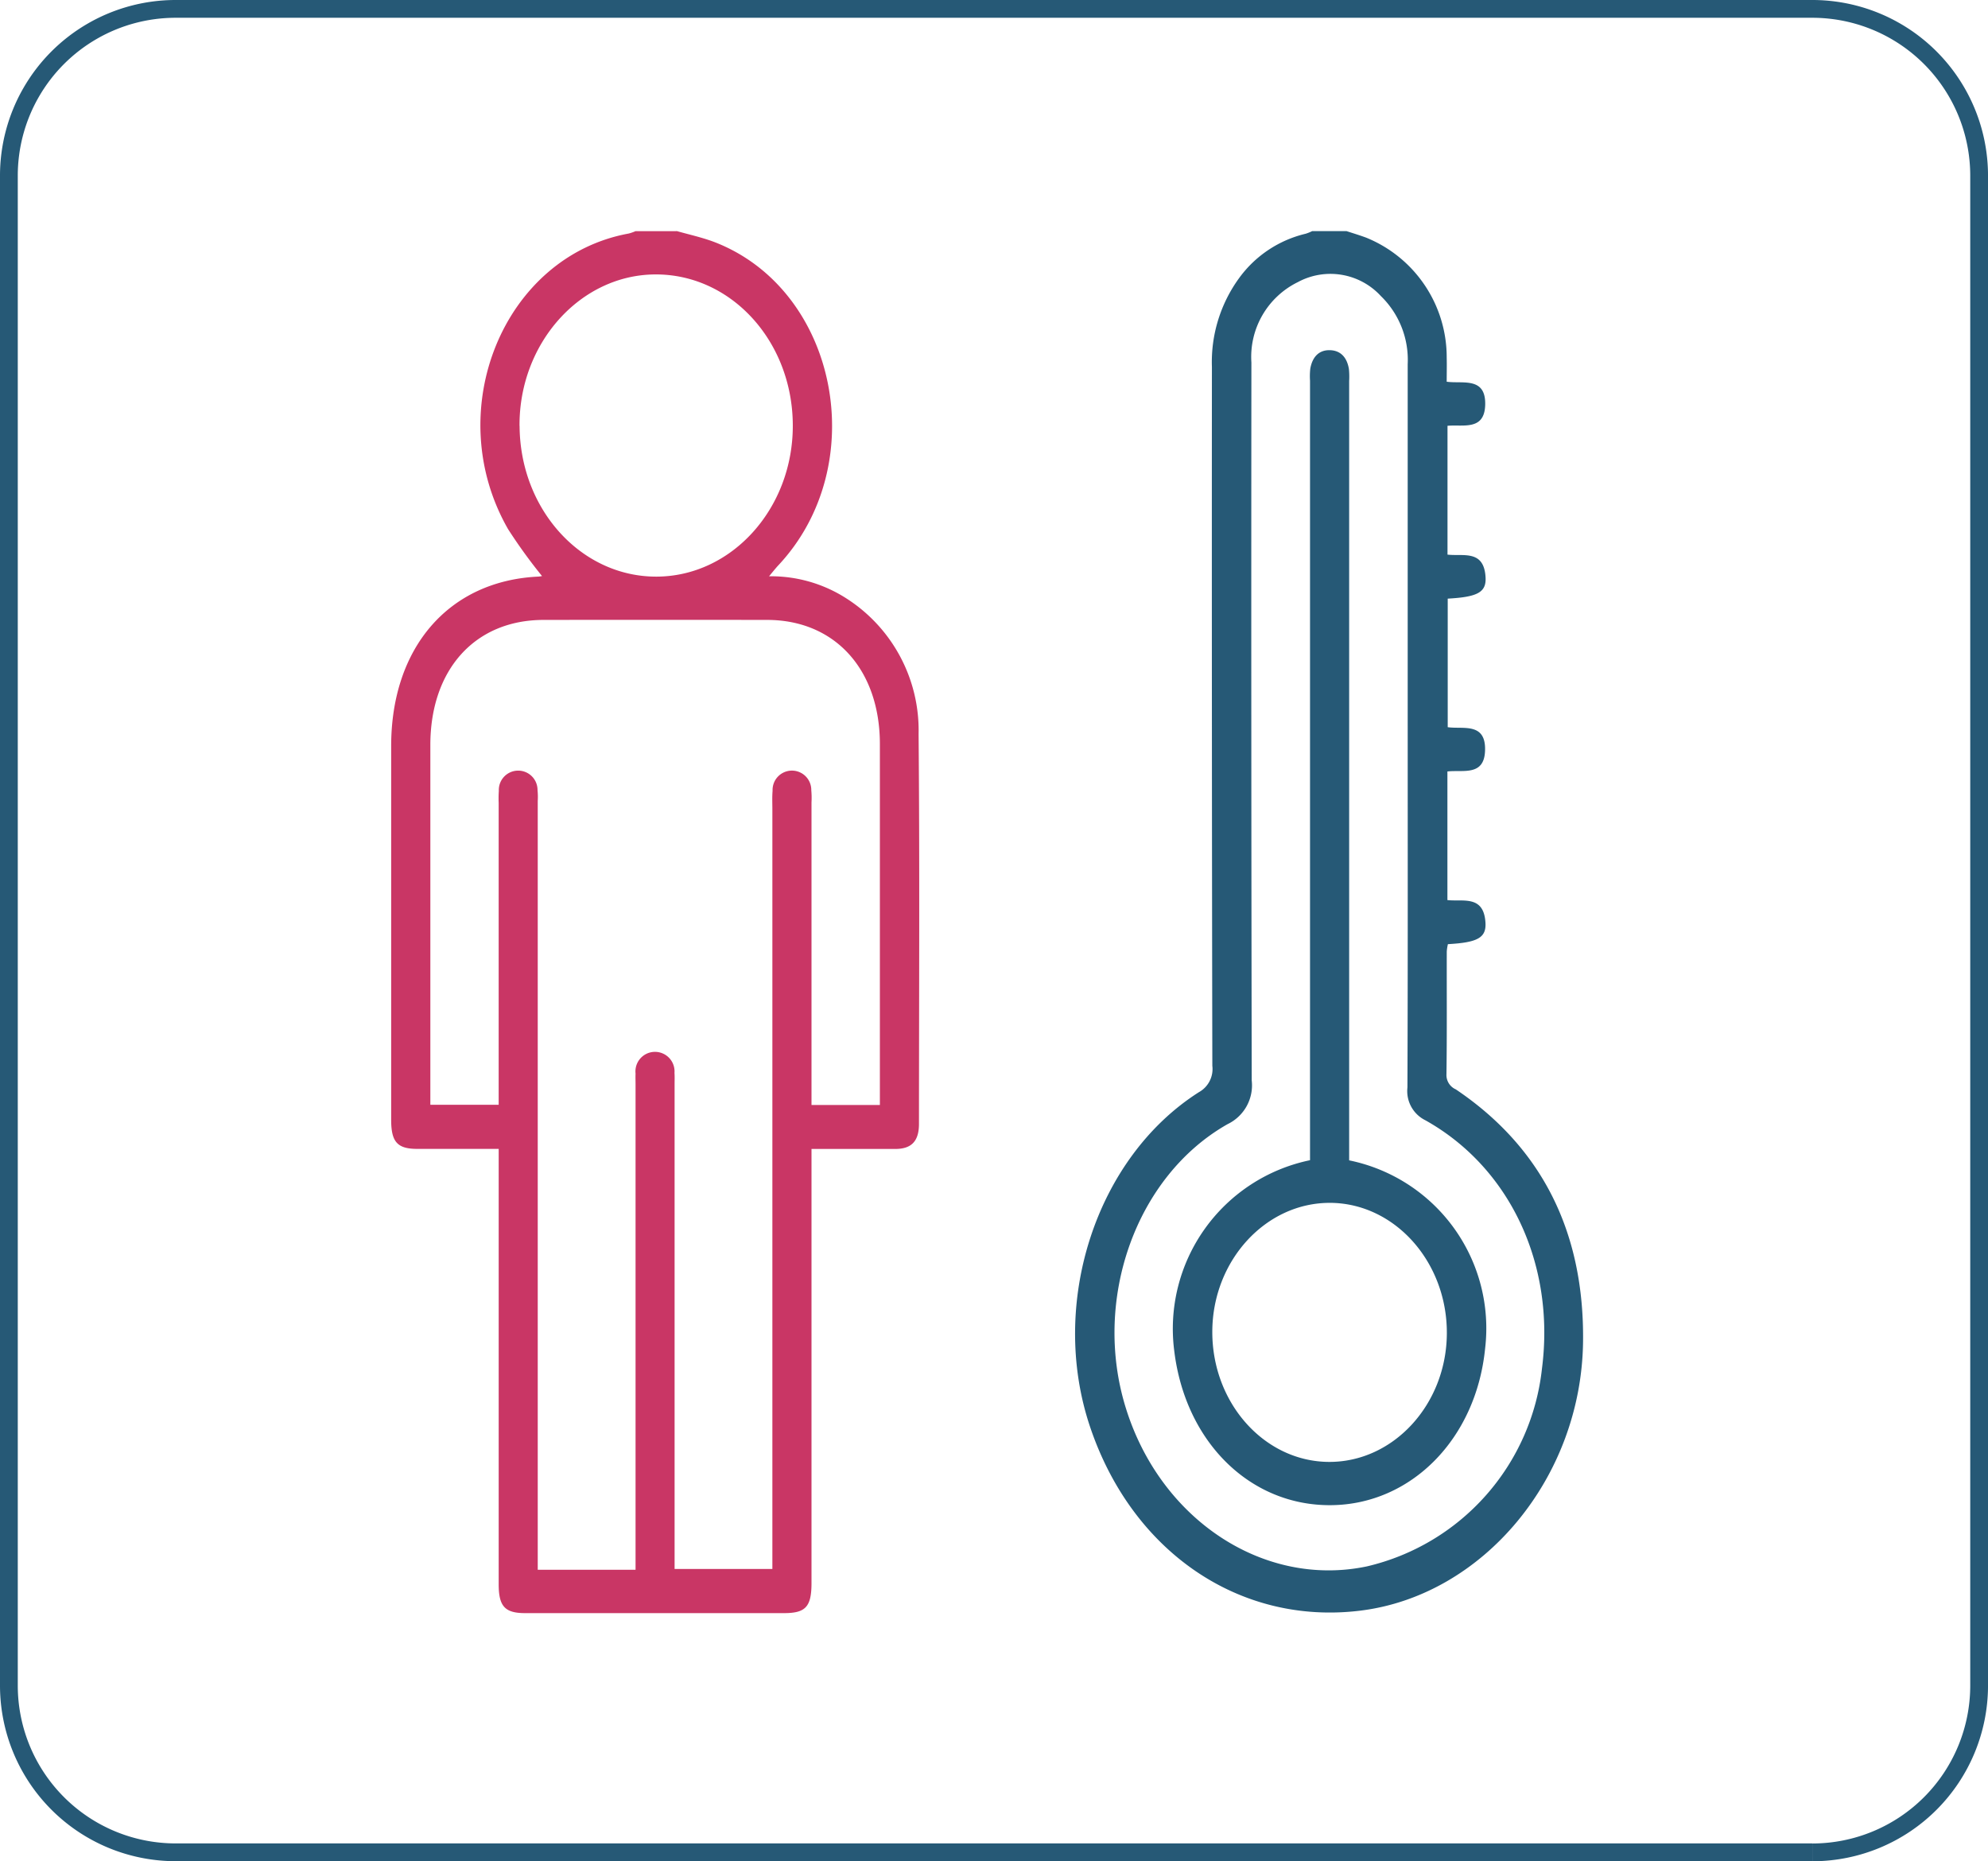
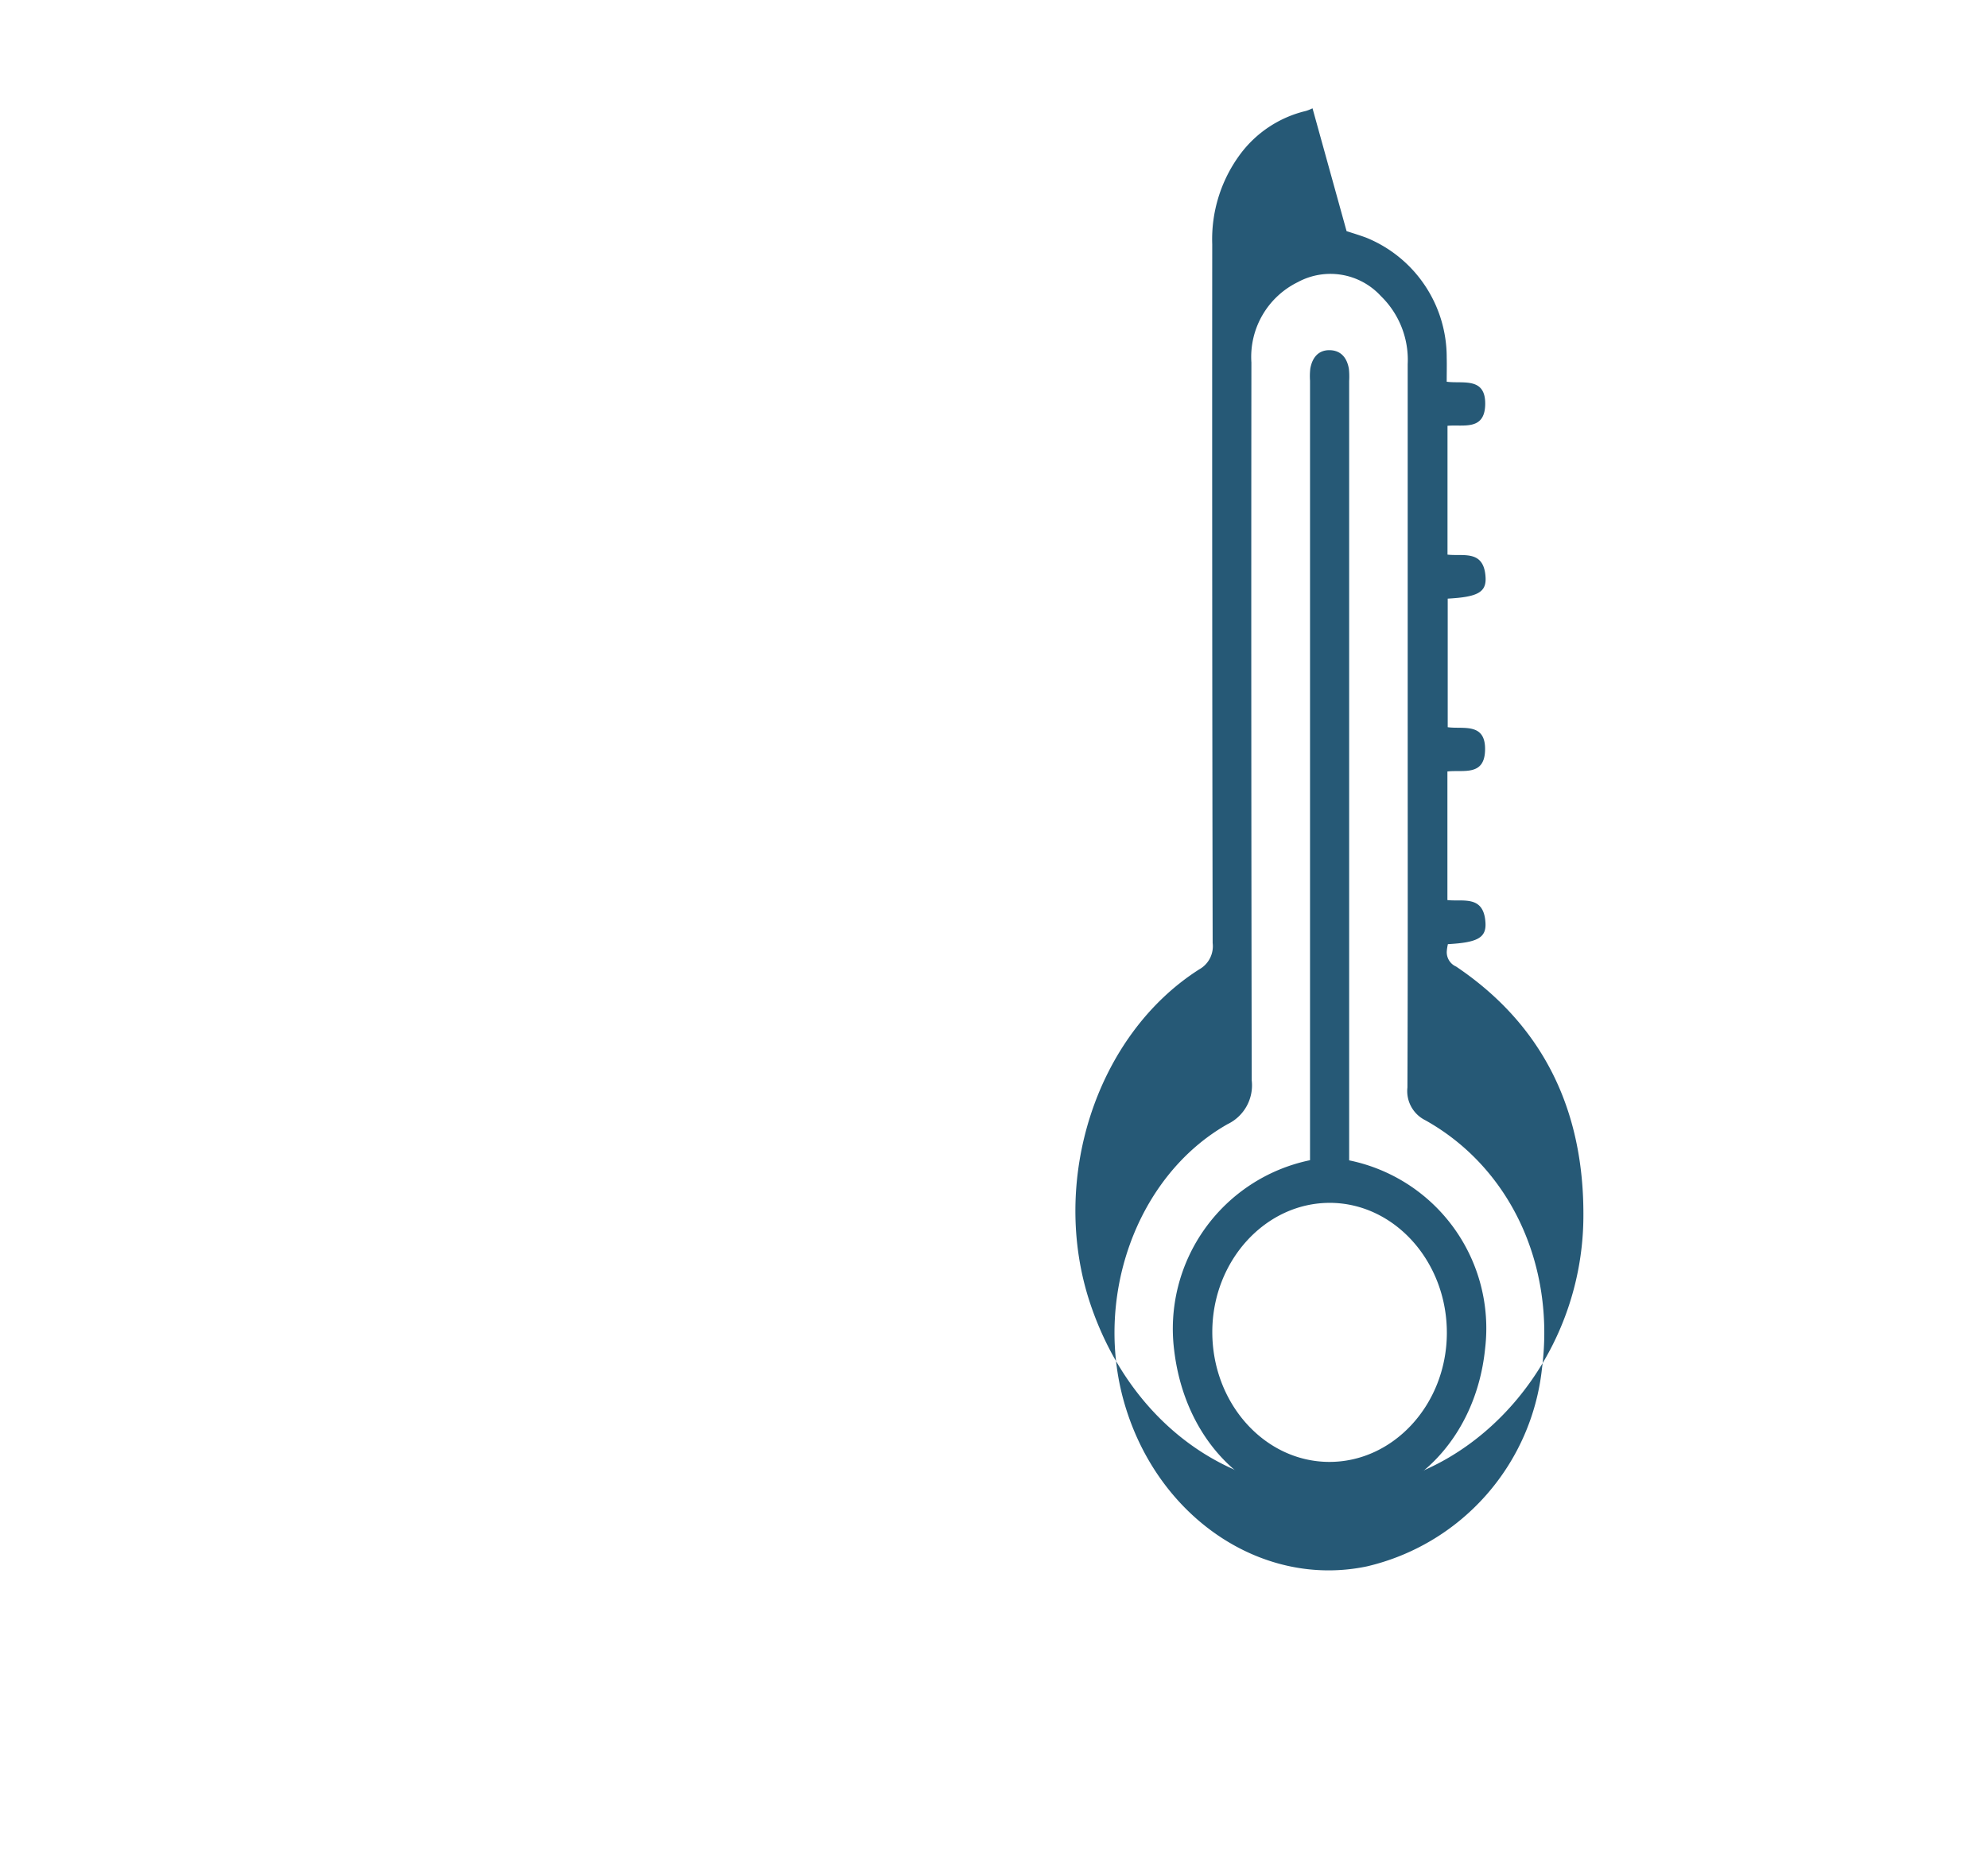
<svg xmlns="http://www.w3.org/2000/svg" width="111.825" height="104.679" viewBox="0 0 111.825 104.679">
  <g id="Group_6207" data-name="Group 6207" transform="translate(-1349.588 -861.5)">
-     <path id="Path_3982" data-name="Path 3982" d="M107.559,103.679H15.5A9.382,9.382,0,0,1,6.118,94.3V9.381A9.38,9.38,0,0,1,15.5,0h92.061a9.382,9.382,0,0,1,9.383,9.381V94.3a9.385,9.385,0,0,1-9.383,9.383" transform="translate(1343.97 862)" fill="none" stroke="#265976" stroke-width="1" />
    <g id="Group_2411" data-name="Group 2411" transform="translate(1371.588 874.5)">
      <g id="Group_1464" data-name="Group 1464" transform="translate(0)">
-         <path id="Path_2009" data-name="Path 2009" d="M114.333,83.613c.707.2,1.425.356,2.114.618,6.947,2.689,8.877,12.559,3.563,18.2-.155.171-.3.353-.5.594a7.837,7.837,0,0,1,4.361,1.252,8.806,8.806,0,0,1,4.05,7.614c.064,7.312.024,14.621.021,21.933,0,.971-.417,1.407-1.328,1.41-1.547,0-3.1,0-4.717,0v24.406c0,1.346-.329,1.7-1.547,1.7q-7.282,0-14.566,0c-1.133,0-1.483-.384-1.483-1.62V135.23c-1.565,0-3.073,0-4.577,0-1.121,0-1.471-.387-1.471-1.635V112.578c0-5.549,3.243-9.292,8.265-9.535a1.787,1.787,0,0,0,.222-.03,29.526,29.526,0,0,1-1.913-2.643c-3.813-6.657-.256-15.334,6.785-16.622a2.525,2.525,0,0,0,.387-.134ZM112,158.9V131.6c0-.2-.009-.405,0-.606a1.1,1.1,0,1,1,2.19-.037c.015.2.006.405.006.606v27.293h5.5v-1.185q0-20.762,0-41.521c0-.353-.018-.71.012-1.063a1.089,1.089,0,1,1,2.177-.027,4.632,4.632,0,0,1,.012.682v17.018h3.846v-.789q0-9.753,0-19.506c0-4.2-2.537-6.983-6.337-6.986q-6.29-.009-12.578,0c-3.849,0-6.368,2.78-6.371,7.029q0,9.716,0,19.43v.81H104.3V115.772a6.361,6.361,0,0,1,.009-.682,1.089,1.089,0,1,1,2.177-.037,3.638,3.638,0,0,1,.012.606V158.9Zm-6.523-64.334c.024,4.705,3.463,8.488,7.7,8.478s7.687-3.837,7.668-8.518c-.015-4.733-3.487-8.521-7.772-8.478-4.2.04-7.626,3.874-7.6,8.518" transform="translate(-98.25 -83.613)" fill="#c93665" />
-         <path id="Path_2010" data-name="Path 2010" d="M126.148,83.613c.368.119.737.231,1.1.365a7.259,7.259,0,0,1,4.532,6.743c.012.429,0,.856,0,1.361.9.128,2.214-.3,2.165,1.316-.049,1.45-1.239,1.081-2.12,1.163v7.245c.874.107,2.053-.3,2.141,1.276.049.847-.457,1.109-2.129,1.2v7.23c.844.128,2.159-.3,2.1,1.322-.049,1.45-1.246,1.066-2.117,1.169v7.233c.877.1,2.05-.3,2.141,1.279.049.847-.46,1.109-2.113,1.2a2.567,2.567,0,0,0-.064.411c-.006,2.3.015,4.6-.018,6.907a.881.881,0,0,0,.527.85c4.8,3.231,7.227,7.973,7.157,14.17-.082,7.671-5.619,14.3-12.532,15.148-6.767.831-12.83-3.292-15.2-10.342-2.33-6.928.326-15.133,6.127-18.821a1.488,1.488,0,0,0,.752-1.48q-.037-19.652-.024-39.31a8.019,8.019,0,0,1,1.526-4.988,6.467,6.467,0,0,1,3.743-2.5,2.429,2.429,0,0,0,.372-.149Zm3.438,27.823q0-10.173,0-20.34a5,5,0,0,0-1.508-3.831,3.853,3.853,0,0,0-4.675-.783A4.683,4.683,0,0,0,120.794,91q-.018,20.186.018,40.376a2.419,2.419,0,0,1-1.355,2.461c-5.171,2.927-7.632,9.9-5.716,16,1.967,6.283,7.778,10.086,13.552,8.874a12.85,12.85,0,0,0,9.846-11.128c.752-5.847-1.794-11.3-6.56-13.963a1.831,1.831,0,0,1-1.008-1.845c.027-6.779.015-13.558.015-20.337" transform="translate(-72.403 -83.613)" fill="#265976" />
+         <path id="Path_2010" data-name="Path 2010" d="M126.148,83.613c.368.119.737.231,1.1.365a7.259,7.259,0,0,1,4.532,6.743c.012.429,0,.856,0,1.361.9.128,2.214-.3,2.165,1.316-.049,1.45-1.239,1.081-2.12,1.163v7.245c.874.107,2.053-.3,2.141,1.276.049.847-.457,1.109-2.129,1.2v7.23c.844.128,2.159-.3,2.1,1.322-.049,1.45-1.246,1.066-2.117,1.169v7.233c.877.1,2.05-.3,2.141,1.279.049.847-.46,1.109-2.113,1.2a2.567,2.567,0,0,0-.064.411a.881.881,0,0,0,.527.85c4.8,3.231,7.227,7.973,7.157,14.17-.082,7.671-5.619,14.3-12.532,15.148-6.767.831-12.83-3.292-15.2-10.342-2.33-6.928.326-15.133,6.127-18.821a1.488,1.488,0,0,0,.752-1.48q-.037-19.652-.024-39.31a8.019,8.019,0,0,1,1.526-4.988,6.467,6.467,0,0,1,3.743-2.5,2.429,2.429,0,0,0,.372-.149Zm3.438,27.823q0-10.173,0-20.34a5,5,0,0,0-1.508-3.831,3.853,3.853,0,0,0-4.675-.783A4.683,4.683,0,0,0,120.794,91q-.018,20.186.018,40.376a2.419,2.419,0,0,1-1.355,2.461c-5.171,2.927-7.632,9.9-5.716,16,1.967,6.283,7.778,10.086,13.552,8.874a12.85,12.85,0,0,0,9.846-11.128c.752-5.847-1.794-11.3-6.56-13.963a1.831,1.831,0,0,1-1.008-1.845c.027-6.779.015-13.558.015-20.337" transform="translate(-72.403 -83.613)" fill="#265976" />
        <path id="Path_2011" data-name="Path 2011" d="M122.6,131.379a9.642,9.642,0,0,1,7.647,10.58c-.509,5.089-4.16,8.768-8.652,8.813-4.544.049-8.21-3.53-8.835-8.682a9.681,9.681,0,0,1,7.638-10.72V87.529a3.865,3.865,0,0,1,.015-.679c.116-.652.481-1.048,1.09-1.038s.971.4,1.081,1.051a4.217,4.217,0,0,1,.015.679v43.839Zm-1.048,2.391c-3.63-.03-6.633,3.231-6.651,7.227-.018,4.02,2.918,7.315,6.545,7.342s6.627-3.219,6.648-7.224-2.911-7.312-6.542-7.346" transform="translate(-68.709 -79.117)" fill="#265976" />
      </g>
    </g>
  </g>
</svg>